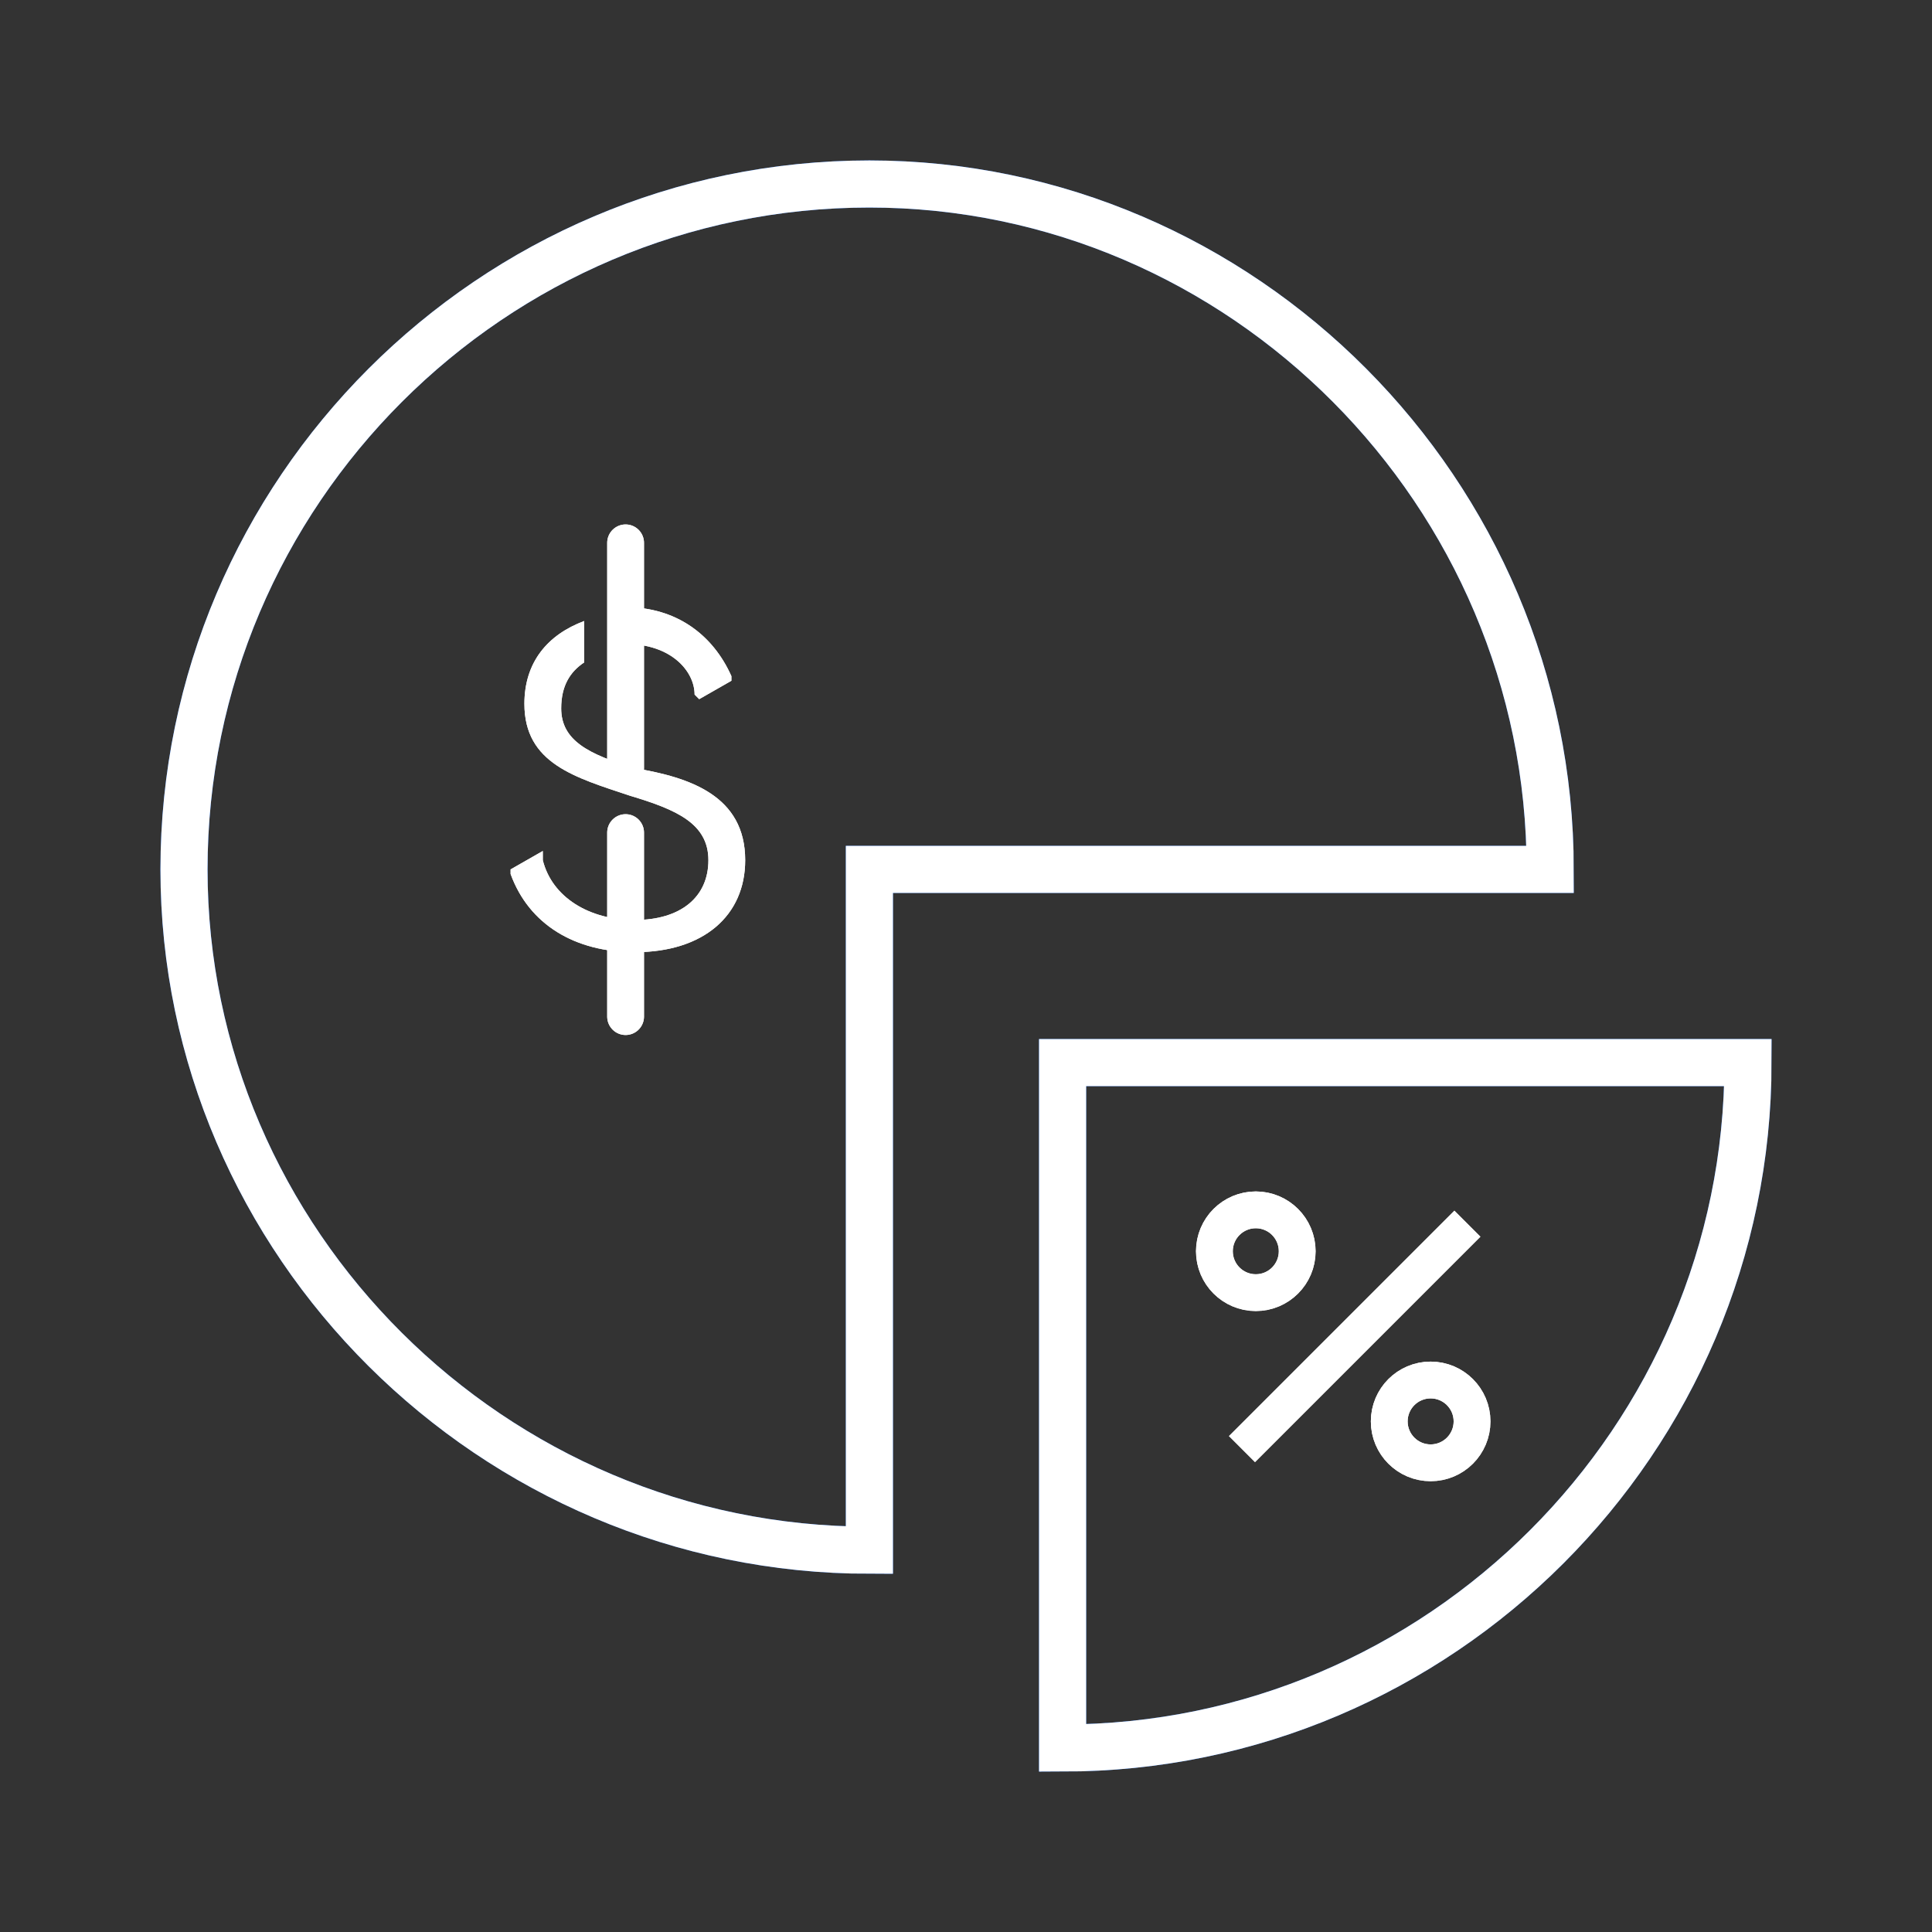
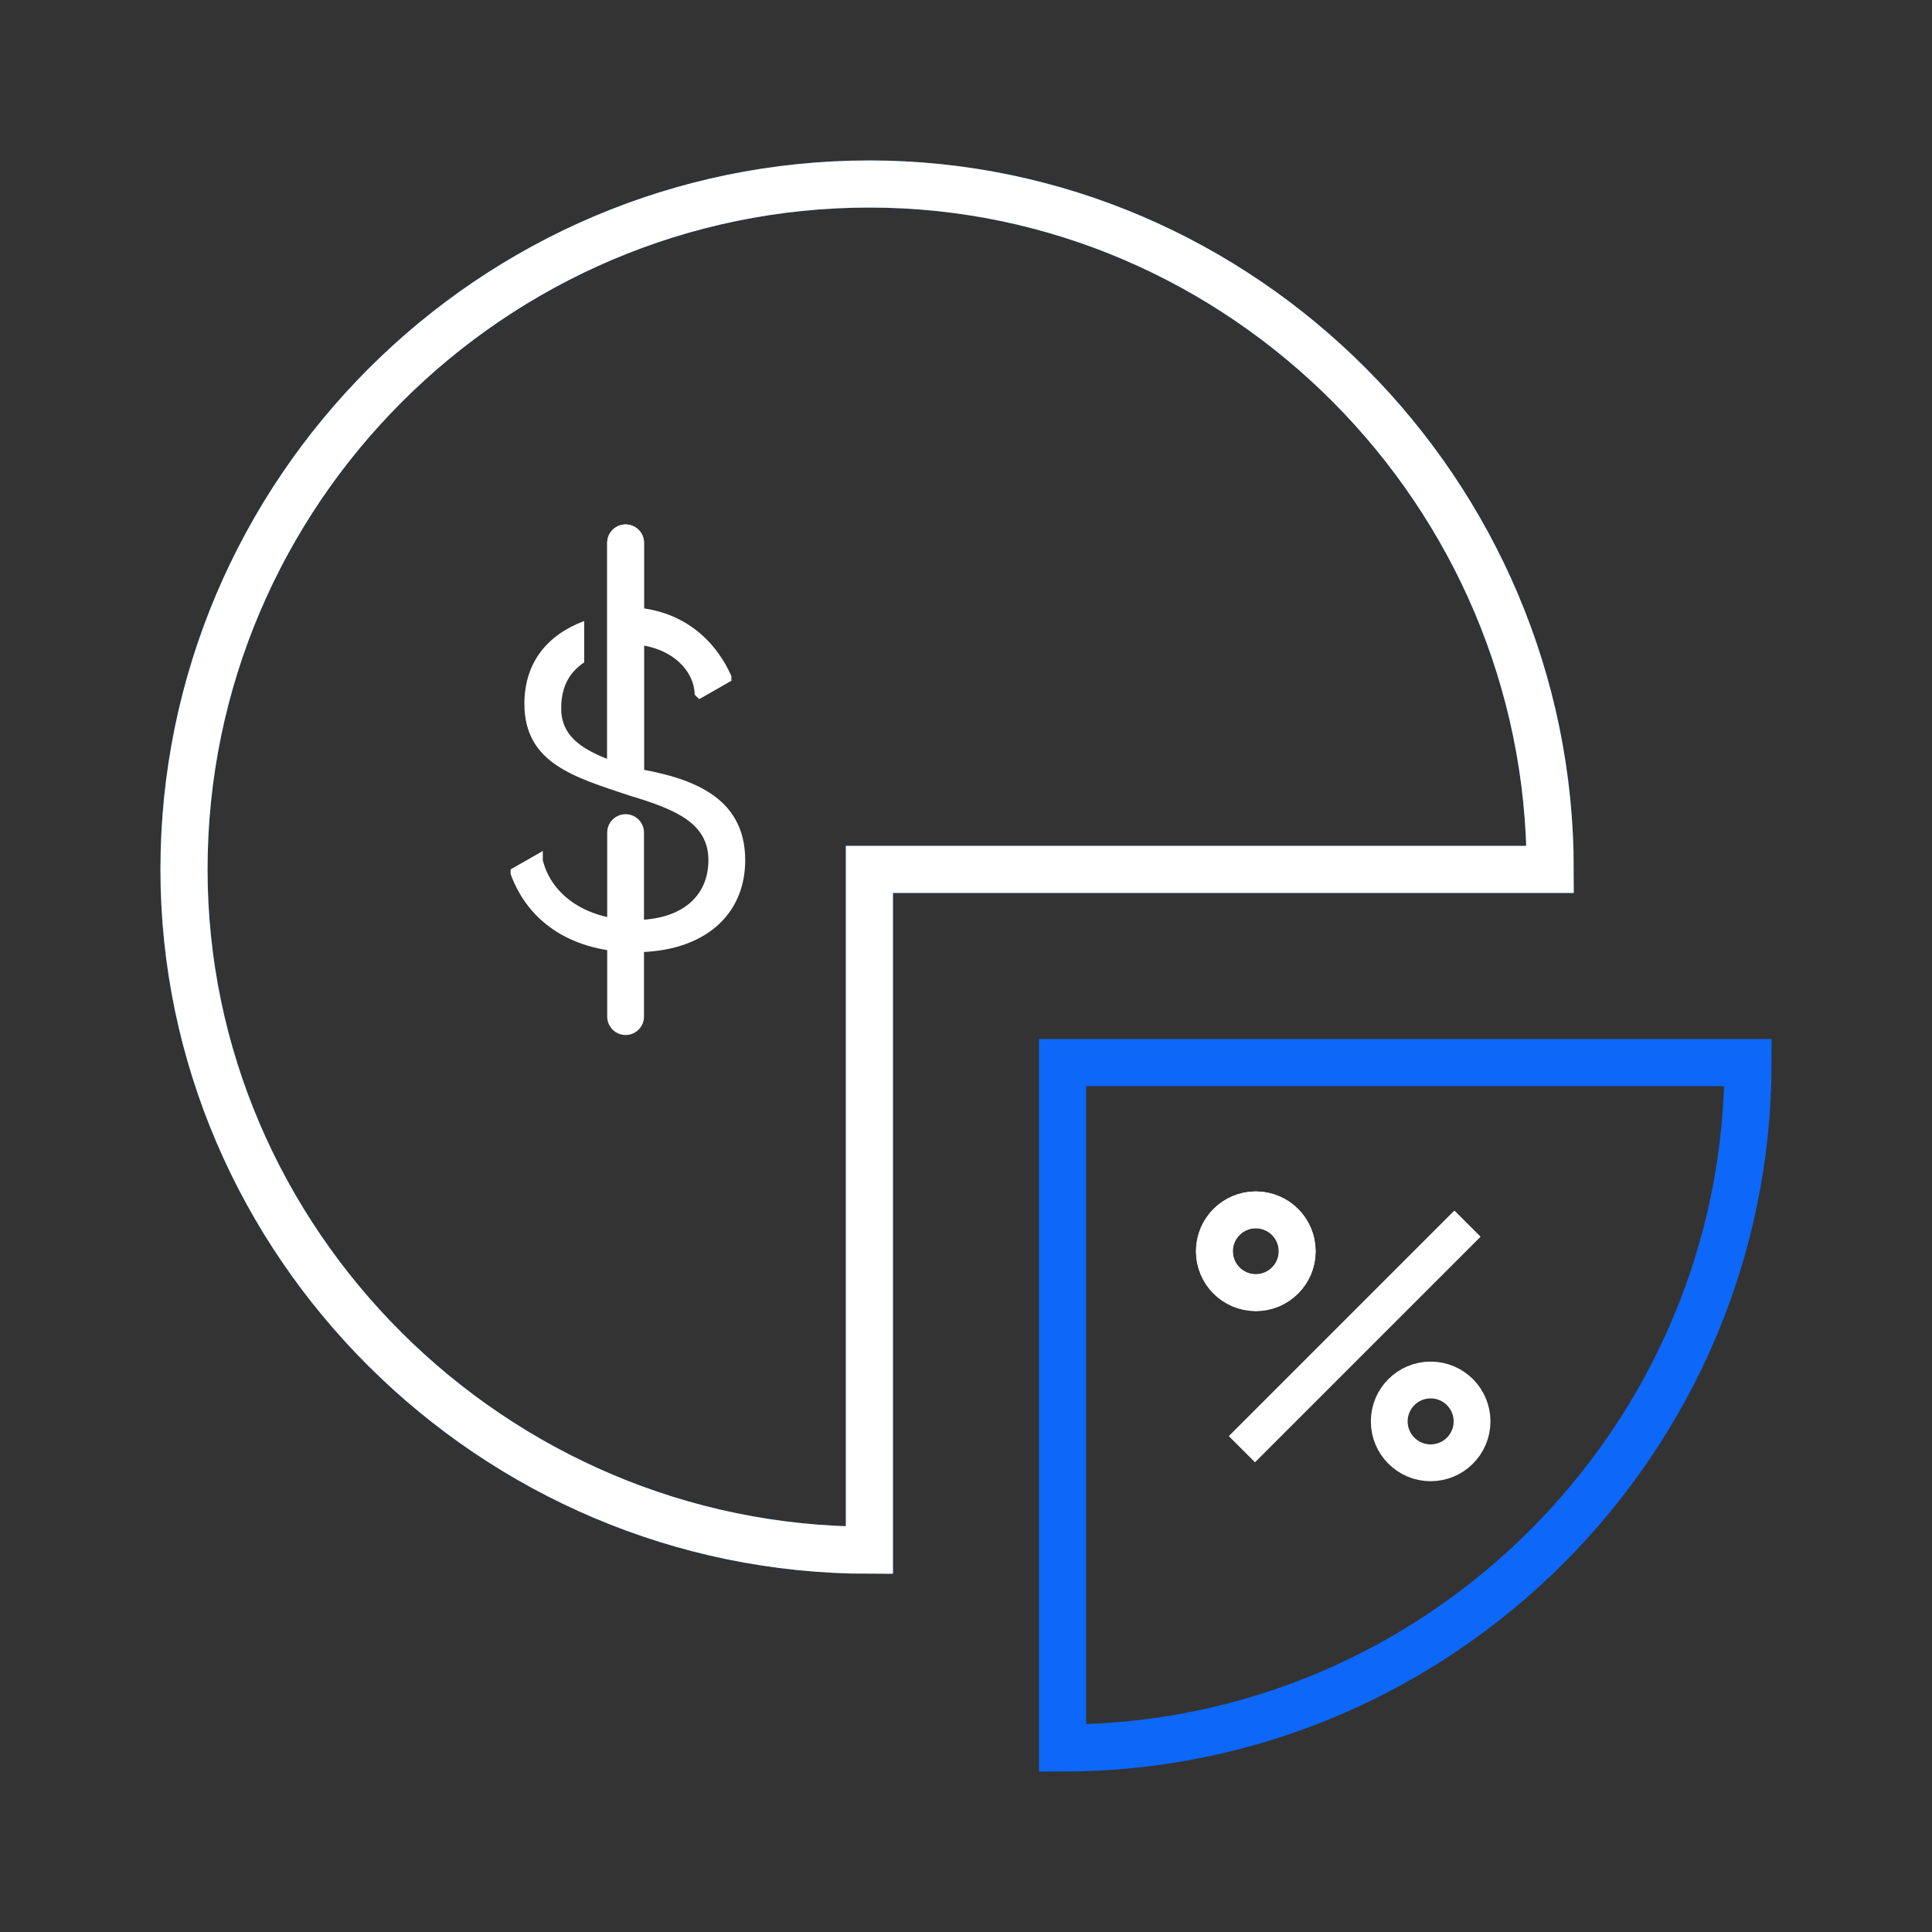
<svg xmlns="http://www.w3.org/2000/svg" width="42" height="42" viewBox="0 0 42 42" fill="none">
  <rect x="0" y="0" width="42" height="42" fill="#333333" stroke="none" />
  <g clip-path="url(#clip0_12865_516)">
    <path d="M38 23.1C38 31.3 31.3 38 23.1 38V23.1H38Z" stroke="#0D67F9" stroke-width="1.024" stroke-miterlimit="10" stroke-linecap="round" />
    <path d="M33.7 18.9H18.9V33.7C10.7 33.7 4 27 4 18.9C4 10.7 10.7 4 18.9 4C27 4 33.7 10.7 33.7 18.9Z" stroke="#0D67F9" stroke-width="1.024" stroke-miterlimit="10" stroke-linecap="round" />
-     <path d="M38 23.1C38 31.3 31.3 38 23.1 38V23.1H38Z" stroke="white" stroke-width="1.024" stroke-miterlimit="10" stroke-linecap="round" />
    <path d="M33.7 18.9H18.9V33.7C10.7 33.7 4 27 4 18.9C4 10.7 10.7 4 18.9 4C27 4 33.7 10.7 33.7 18.9Z" stroke="white" stroke-width="1.024" stroke-miterlimit="10" stroke-linecap="round" />
    <path d="M16.2 18.7C16.2 19.9 15.3 20.7 13.8 20.7C12.5 20.7 11.5 20.1 11.1 19V18.9L11.8 18.5V18.7C12 19.5 12.8 20 13.8 20C14.8 20 15.4 19.5 15.4 18.7C15.4 17.9 14.7 17.6 13.7 17.3C12.5 16.9 11.4 16.6 11.4 15.3C11.4 14.4 11.9 13.8 12.7 13.5V14.4C12.4 14.6 12.2 14.9 12.2 15.4C12.2 16.1 12.8 16.4 13.8 16.7C15 16.9 16.2 17.3 16.2 18.7Z" fill="white" />
    <path d="M13.6 13.999V13.199C14.7 13.199 15.5 13.799 15.9 14.699V14.799L15.2 15.199L15.1 15.099C15.1 14.599 14.6 13.999 13.6 13.999Z" fill="white" />
    <path d="M13.6 18.1V22.1" stroke="white" stroke-width="0.8" stroke-miterlimit="10" stroke-linecap="round" />
    <path d="M13.6 11.801V16.701" stroke="white" stroke-width="0.8" stroke-miterlimit="10" stroke-linecap="round" />
    <path d="M31.9 26.602L27 31.502" stroke="white" stroke-width="0.8" stroke-miterlimit="10" />
-     <path d="M31.101 31.8C31.598 31.8 32.001 31.397 32.001 30.9C32.001 30.403 31.598 30 31.101 30C30.604 30 30.201 30.403 30.201 30.9C30.201 31.397 30.604 31.8 31.101 31.8Z" stroke="white" stroke-width="0.8" stroke-miterlimit="10" />
    <path d="M27.3 28.101C27.797 28.101 28.2 27.698 28.2 27.201C28.2 26.704 27.797 26.301 27.3 26.301C26.803 26.301 26.4 26.704 26.4 27.201C26.4 27.698 26.803 28.101 27.3 28.101Z" stroke="white" stroke-width="0.8" stroke-miterlimit="10" />
-     <path d="M16.2 18.7C16.2 19.9 15.3 20.7 13.8 20.7C12.5 20.7 11.5 20.1 11.1 19V18.9L11.8 18.5V18.7C12 19.5 12.8 20 13.8 20C14.8 20 15.4 19.5 15.4 18.7C15.4 17.9 14.7 17.6 13.7 17.3C12.5 16.9 11.4 16.6 11.4 15.3C11.4 14.4 11.9 13.8 12.7 13.5V14.4C12.4 14.6 12.2 14.9 12.2 15.4C12.2 16.1 12.8 16.4 13.8 16.7C15 16.9 16.2 17.3 16.2 18.7Z" fill="white" />
-     <path d="M13.6 13.999V13.199C14.7 13.199 15.5 13.799 15.9 14.699V14.799L15.2 15.199L15.1 15.099C15.1 14.599 14.6 13.999 13.6 13.999Z" fill="white" />
-     <path d="M13.6 18.1V22.1" stroke="white" stroke-width="0.8" stroke-miterlimit="10" stroke-linecap="round" />
    <path d="M13.6 11.801V16.701" stroke="white" stroke-width="0.8" stroke-miterlimit="10" stroke-linecap="round" />
    <path d="M31.9 26.602L27 31.502" stroke="white" stroke-width="0.8" stroke-miterlimit="10" />
    <path d="M31.101 31.8C31.598 31.8 32.001 31.397 32.001 30.9C32.001 30.403 31.598 30 31.101 30C30.604 30 30.201 30.403 30.201 30.9C30.201 31.397 30.604 31.8 31.101 31.8Z" stroke="white" stroke-width="0.8" stroke-miterlimit="10" />
    <path d="M27.3 28.101C27.797 28.101 28.2 27.698 28.2 27.201C28.2 26.704 27.797 26.301 27.3 26.301C26.803 26.301 26.4 26.704 26.4 27.201C26.4 27.698 26.803 28.101 27.3 28.101Z" stroke="white" stroke-width="0.8" stroke-miterlimit="10" />
  </g>
  <defs>
    <clipPath id="clip0_12865_516">
      <rect width="42" height="42" fill="white" />
    </clipPath>
  </defs>
</svg>